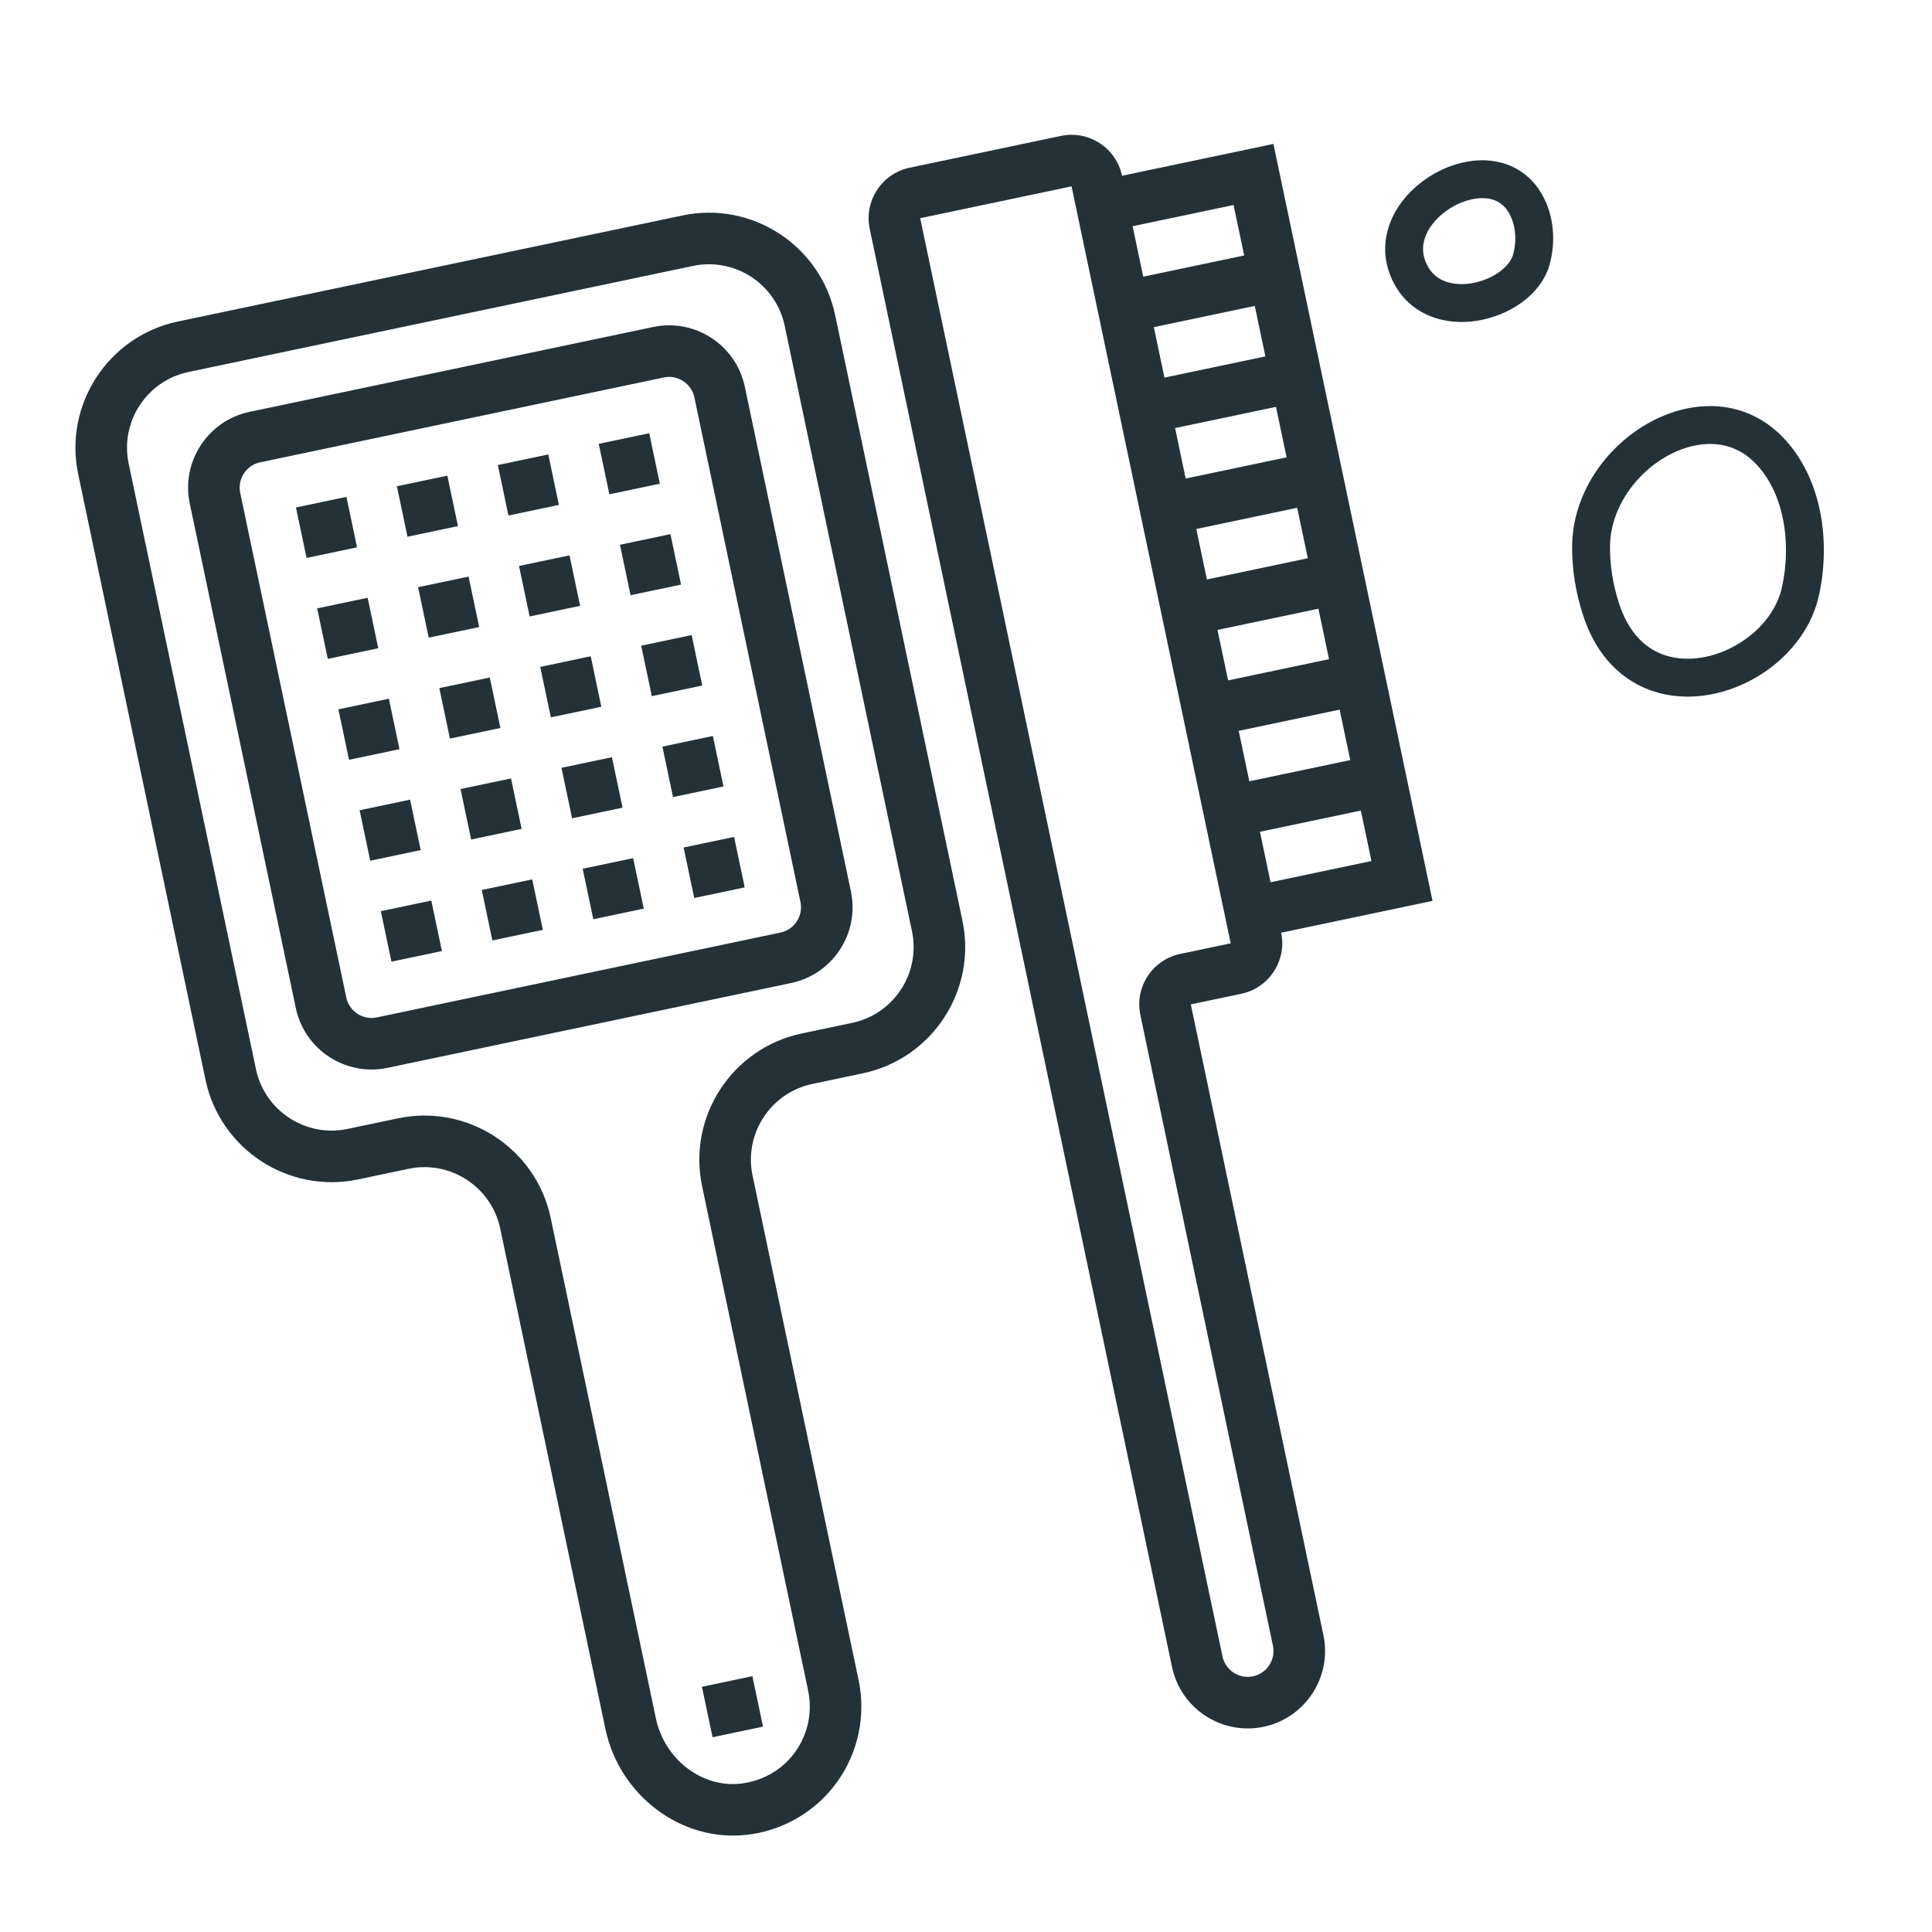
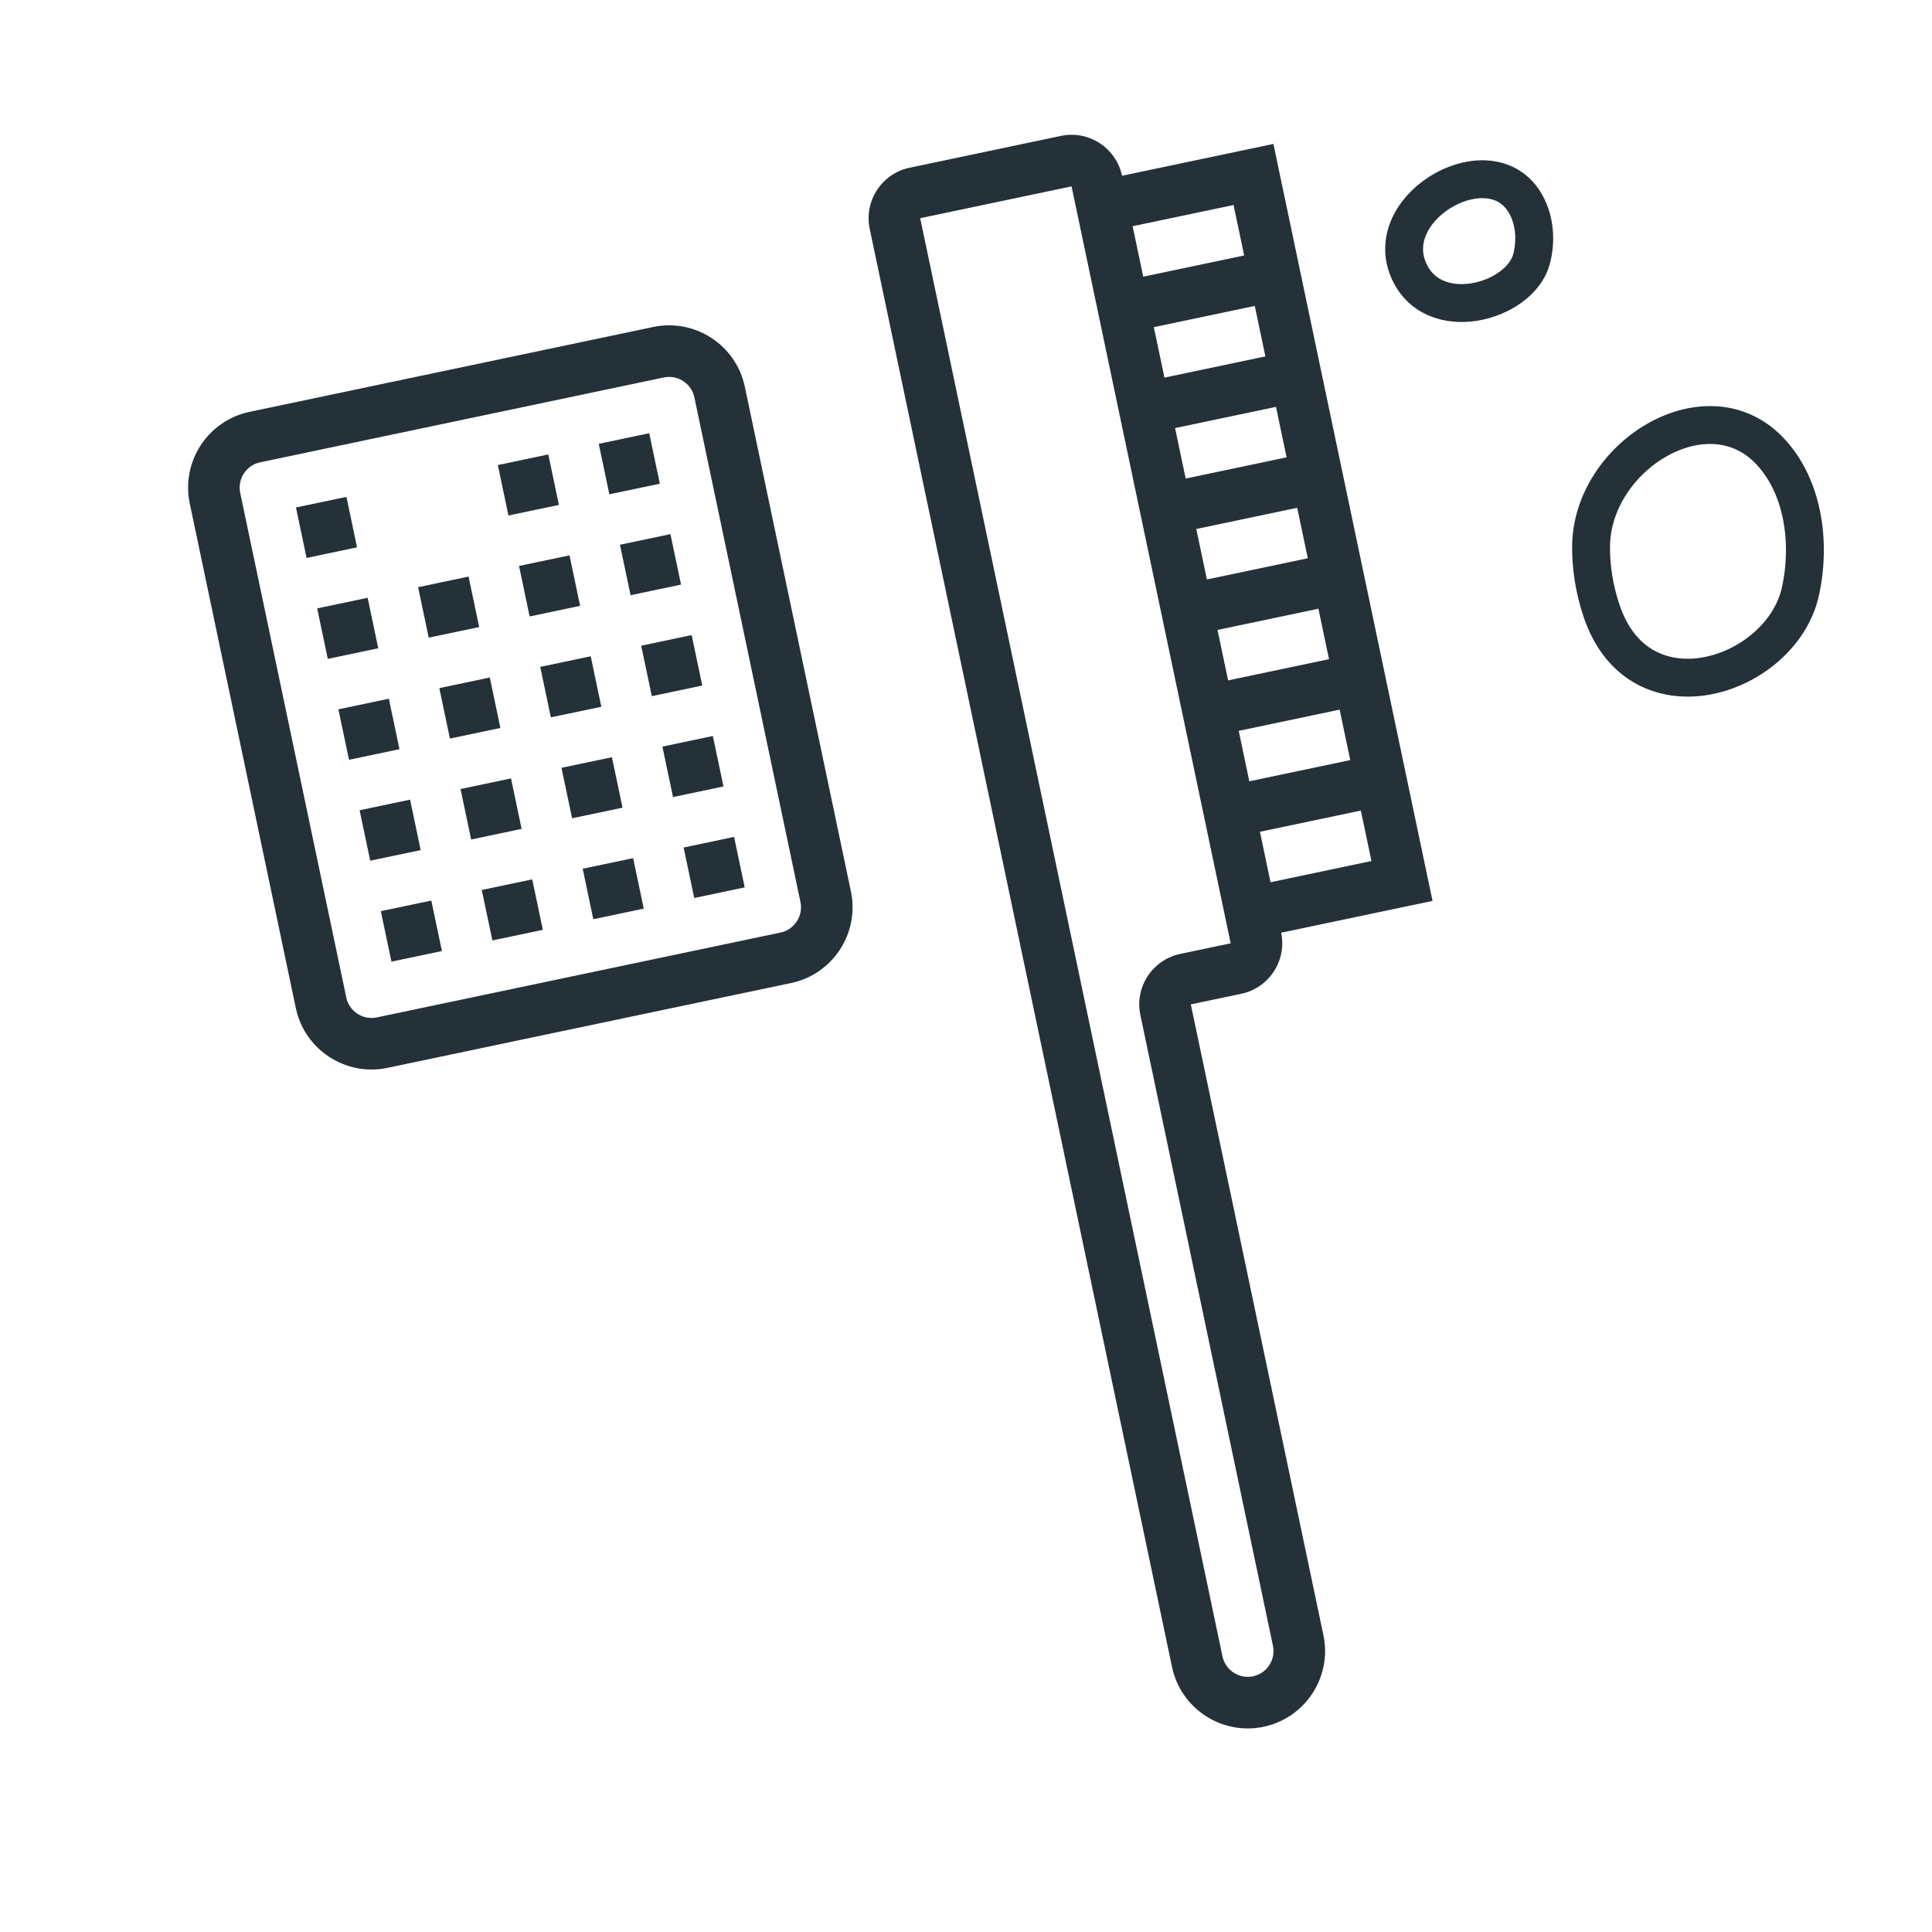
<svg xmlns="http://www.w3.org/2000/svg" width="102" height="102" viewBox="0 0 102 102" fill="none">
  <path d="M34.488 17.263L13.174 21.744C10.971 22.207 9.555 24.377 10.018 26.58L15.618 53.222C16.081 55.425 18.251 56.841 20.454 56.378L41.768 51.898C43.971 51.435 45.387 49.265 44.924 47.062L39.324 20.42C38.861 18.217 36.691 16.8 34.488 17.263ZM42.26 47.622C42.414 48.355 41.942 49.08 41.208 49.234L19.894 53.714C19.16 53.868 18.436 53.395 18.282 52.662L12.682 26.02C12.528 25.286 13 24.562 13.734 24.408L35.048 19.928C35.781 19.773 36.506 20.246 36.66 20.98L42.26 47.622Z" fill="#243138" />
  <path d="M15.626 26.792L18.29 26.232L18.85 28.896L16.186 29.456L15.626 26.792Z" fill="#243138" />
-   <path d="M20.954 25.672L23.618 25.112L24.178 27.776L21.514 28.336L20.954 25.672Z" fill="#243138" />
  <path d="M26.283 24.552L28.947 23.992L29.507 26.656L26.843 27.216L26.283 24.552Z" fill="#243138" />
  <path d="M31.611 23.432L34.276 22.872L34.836 25.536L32.171 26.096L31.611 23.432Z" fill="#243138" />
  <path d="M16.746 32.12L19.41 31.56L19.97 34.225L17.306 34.785L16.746 32.12Z" fill="#243138" />
  <path d="M22.074 31L24.738 30.441L25.298 33.105L22.634 33.665L22.074 31Z" fill="#243138" />
  <path d="M27.402 29.88L30.067 29.32L30.627 31.985L27.962 32.545L27.402 29.88Z" fill="#243138" />
  <path d="M32.731 28.76L35.396 28.2L35.956 30.864L33.291 31.424L32.731 28.76Z" fill="#243138" />
  <path d="M17.866 37.449L20.53 36.889L21.09 39.553L18.426 40.113L17.866 37.449Z" fill="#243138" />
  <path d="M23.194 36.329L25.858 35.769L26.419 38.433L23.754 38.993L23.194 36.329Z" fill="#243138" />
  <path d="M28.523 35.209L31.187 34.648L31.747 37.313L29.082 37.873L28.523 35.209Z" fill="#243138" />
  <path d="M33.852 34.089L36.516 33.529L37.076 36.193L34.412 36.753L33.852 34.089Z" fill="#243138" />
  <path d="M18.986 42.777L21.651 42.217L22.21 44.881L19.546 45.441L18.986 42.777Z" fill="#243138" />
  <path d="M24.314 41.657L26.979 41.097L27.539 43.761L24.875 44.321L24.314 41.657Z" fill="#243138" />
  <path d="M29.643 40.537L32.307 39.977L32.867 42.641L30.203 43.201L29.643 40.537Z" fill="#243138" />
  <path d="M34.972 39.417L37.636 38.857L38.196 41.521L35.532 42.081L34.972 39.417Z" fill="#243138" />
  <path d="M20.106 48.105L22.771 47.545L23.331 50.21L20.666 50.77L20.106 48.105Z" fill="#243138" />
  <path d="M25.435 46.986L28.099 46.426L28.659 49.09L25.995 49.65L25.435 46.986Z" fill="#243138" />
-   <path d="M30.763 45.865L33.427 45.306L33.987 47.97L31.323 48.53L30.763 45.865Z" fill="#243138" />
+   <path d="M30.763 45.865L33.427 45.306L33.987 47.97L31.323 48.53L30.763 45.865" fill="#243138" />
  <path d="M36.092 44.745L38.756 44.185L39.316 46.85L36.652 47.41L36.092 44.745Z" fill="#243138" />
-   <path d="M36.031 11.375L9.389 16.975C5.717 17.747 3.357 21.363 4.129 25.036L10.849 57.006C11.621 60.679 15.237 63.039 18.909 62.267L21.573 61.707C23.776 61.244 25.947 62.66 26.41 64.863L31.962 91.276C32.703 94.801 35.976 97.257 39.414 96.87C39.63 96.847 39.846 96.813 40.056 96.769C41.712 96.421 43.192 95.468 44.186 94.092C45.307 92.542 45.724 90.576 45.331 88.705L39.731 62.063C39.268 59.86 40.684 57.69 42.887 57.227L45.551 56.666C49.224 55.895 51.584 52.278 50.812 48.606L44.092 16.636C43.32 12.963 39.703 10.603 36.031 11.375V11.375ZM48.148 49.166C48.611 51.369 47.194 53.539 44.991 54.002L42.327 54.562C38.655 55.334 36.295 58.95 37.067 62.623L42.667 89.265C42.903 90.39 42.653 91.567 41.979 92.499C41.297 93.442 40.277 94.026 39.11 94.167C37.051 94.398 35.081 92.882 34.626 90.716L29.074 64.303C28.302 60.631 24.686 58.27 21.014 59.042L18.349 59.602C16.146 60.066 13.976 58.649 13.513 56.446L6.793 24.476C6.33 22.273 7.746 20.102 9.949 19.639L36.591 14.039C38.794 13.576 40.964 14.992 41.427 17.195L48.148 49.166Z" fill="#243138" />
-   <path d="M37.059 89.053L39.723 88.493L40.283 91.157L37.619 91.717L37.059 89.053Z" fill="#243138" />
  <path d="M59.237 9.279C58.929 7.81 57.483 6.866 56.013 7.175L48.021 8.855C46.551 9.164 45.608 10.61 45.916 12.079L61.877 88.009C62.34 90.212 64.51 91.628 66.713 91.165C68.916 90.702 70.333 88.532 69.87 86.329L62.869 53.026L65.534 52.466C67.003 52.157 67.947 50.711 67.638 49.242L75.63 47.562L67.23 7.599L59.237 9.279ZM64.974 49.802L62.309 50.362C60.84 50.671 59.896 52.117 60.205 53.586L67.205 86.889C67.36 87.624 66.887 88.347 66.153 88.501C65.419 88.655 64.696 88.184 64.541 87.449L48.581 11.519L56.573 9.839L64.974 49.802ZM65.126 10.823L65.686 13.487L60.358 14.607L59.797 11.943L65.126 10.823ZM64.838 35.921L64.278 33.257L69.606 32.137L70.166 34.801L64.838 35.921ZM70.726 37.465L71.286 40.129L65.958 41.249L65.398 38.585L70.726 37.465ZM63.718 30.593L63.158 27.928L68.486 26.808L69.046 29.473L63.718 30.593ZM62.598 25.264L62.038 22.6L67.366 21.48L67.926 24.144L62.598 25.264ZM61.477 19.936L60.917 17.271L66.246 16.151L66.806 18.816L61.477 19.936ZM67.078 46.578L66.518 43.914L71.846 42.794L72.406 45.458L67.078 46.578Z" fill="#243138" />
  <path d="M84.55 32.235C84.154 31.046 83.995 29.914 84 28.864C84.024 24.126 90.015 20.364 93.354 23.725C95.213 25.597 95.623 28.661 95.051 31.235C94.051 35.735 86.55 38.235 84.55 32.235Z" stroke="#243138" stroke-width="2" />
  <path d="M80.852 13.692C80.231 15.978 75.581 17.248 74.341 14.2C72.961 10.808 78.754 7.579 80.548 10.772C81.045 11.658 81.109 12.741 80.852 13.692Z" stroke="#243138" stroke-width="2" />
</svg>